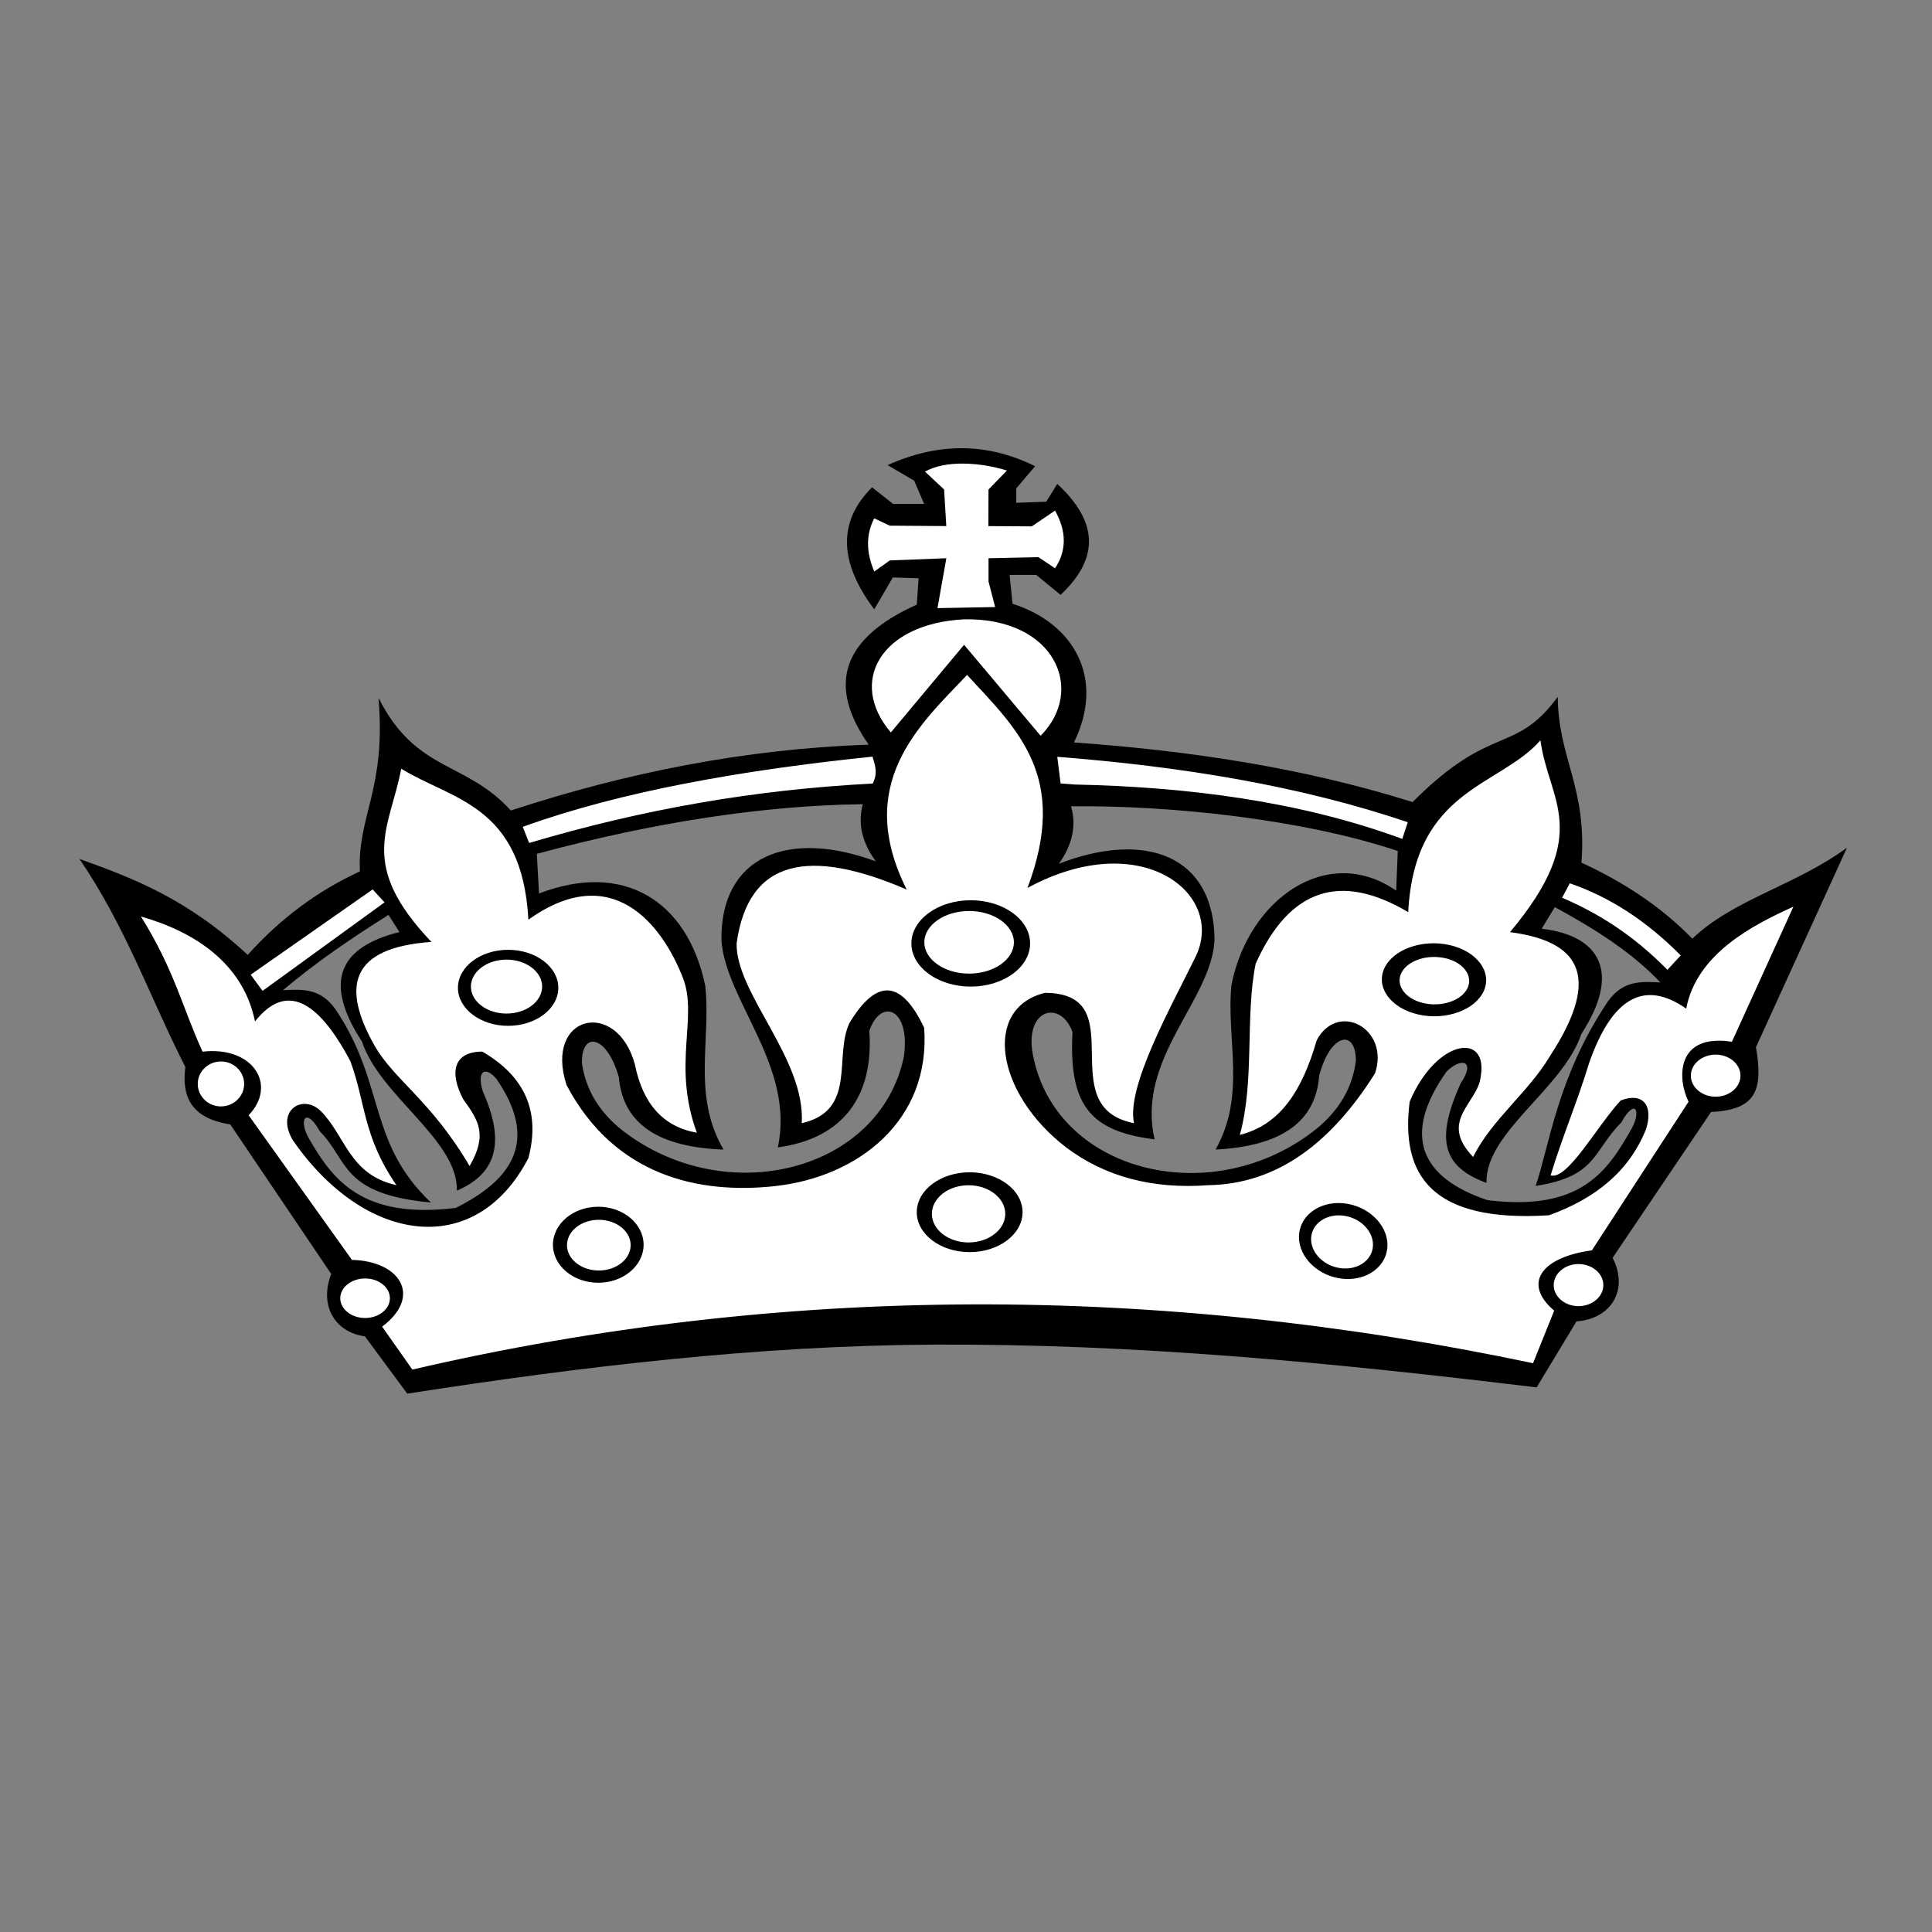
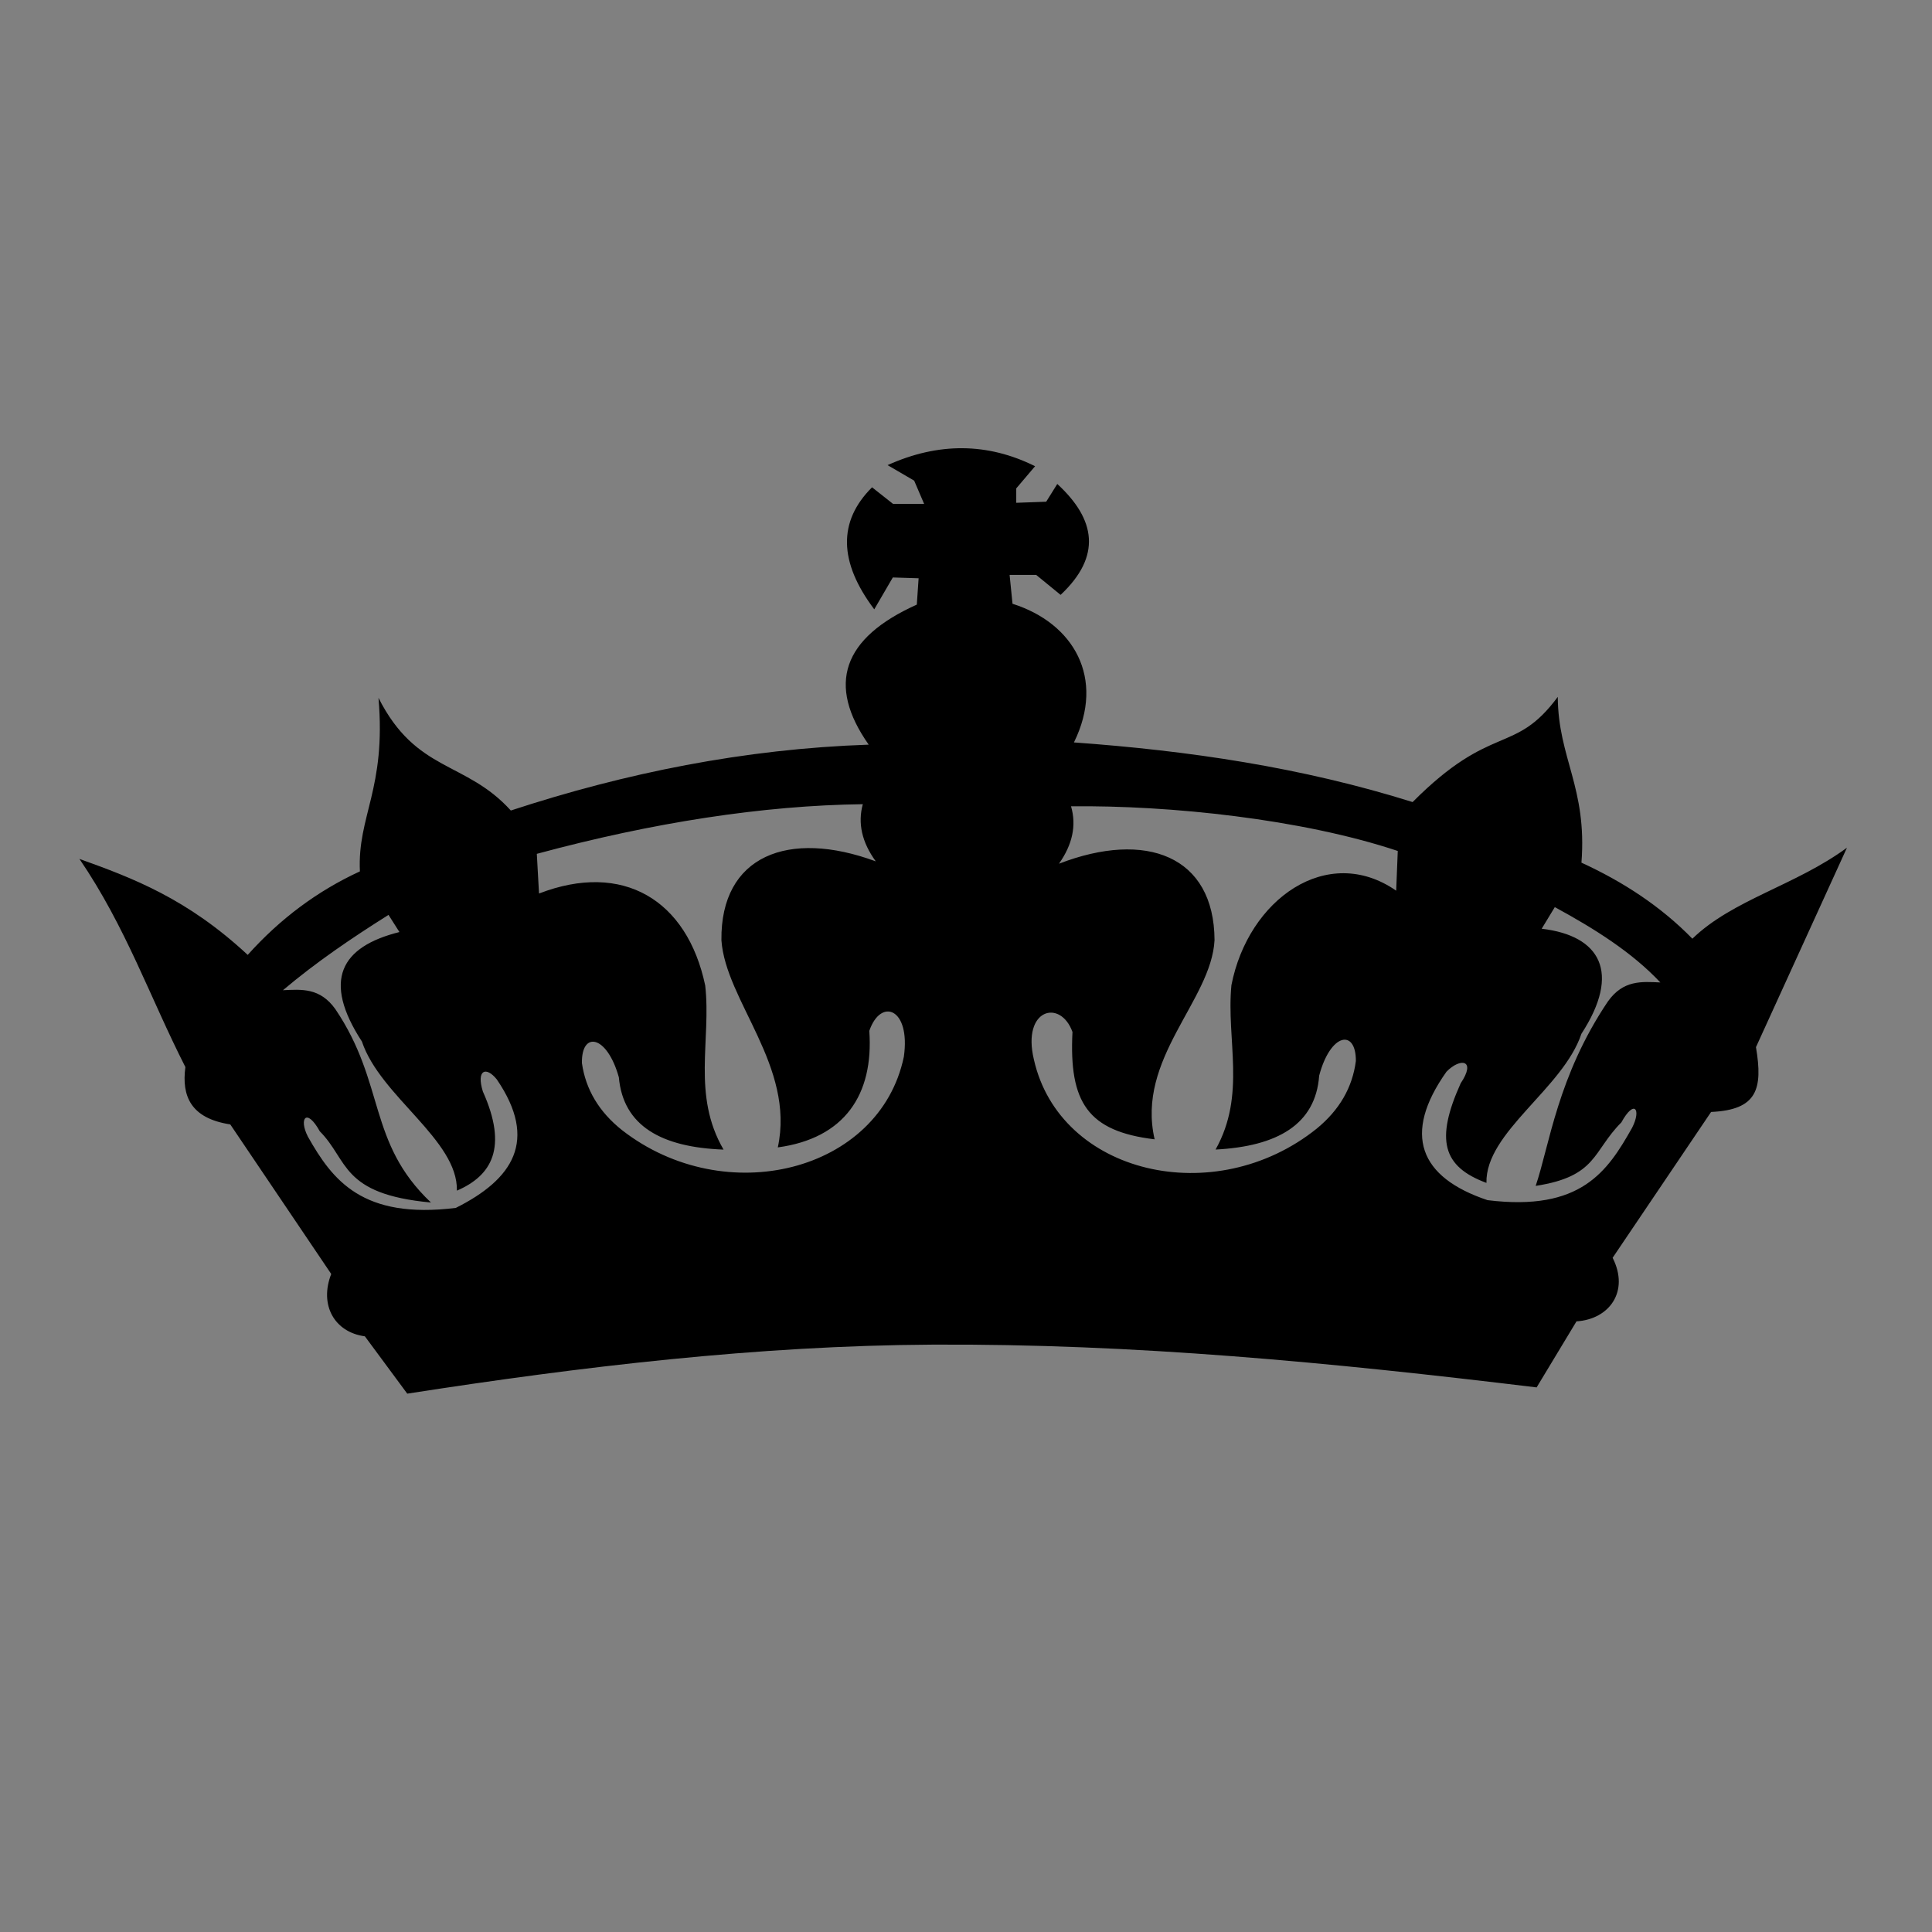
<svg xmlns="http://www.w3.org/2000/svg" version="1.1" id="レイヤー_1" x="0px" y="0px" viewBox="0 0 500 500" style="enable-background:new 0 0 500 500;" xml:space="preserve">
  <rect x="0" y="0" width="500" height="500" fill="#808080" stroke="none" />
  <path style="fill-rule:evenodd;clip-rule:evenodd;" d="M365.585,207.576c-28.734-9.022-58.054-13.309-87.65-15.437  c8.191-16.643-0.065-30.868-15.896-35.885l-0.753-7.463h6.886l6.311,5.162c10.679-10.02,9.104-19.54-0.86-28.703l-2.869,4.593  l-7.75,0.282v-3.728l4.875-5.74c-12.297-6.115-25.022-6.21-38.178-0.282l6.886,4.017l2.582,6.028h-8.033l-5.451-4.306  c-8.839,8.804-8.646,19.33,0.571,31.58l4.804-8.245l6.675,0.212l-0.465,6.815c-19.229,8.632-23.381,20.712-12.451,36.242  c-32.245,1.101-62.953,7.323-92.618,17.043c-11.739-12.944-24.446-9.757-34.249-29.158c2.035,23.653-5.487,30.51-4.81,44.911  c-10.968,5.052-20.648,12.256-29.033,21.612c-15.655-14.549-29.628-19.842-43.553-24.84c12.044,17.637,18.278,35.913,27.422,53.873  c-1.018,7.58,1.447,13.279,11.614,14.838l26.128,38.712c-3.116,7.958,0.753,15.055,8.709,16.131l10.968,14.838  c45.164-7.021,90.656-12.432,135.818-12.685c52.256-0.283,102.911,4.581,156.461,11.067l10.32-17.094  c8.493-0.534,13.761-7.74,9.35-16.449l25.482-37.742c11.938-0.536,13.443-5.91,11.614-16.772l23.547-51.614  c-13.333,9.786-29.575,13.438-40.002,23.547c-8.197-8.387-17.93-14.731-28.71-19.678c1.506-19.458-6.022-26.986-6.127-42.906  c-11.233,15.202-16.985,6.534-37.572,27.228l0.011-0.005L365.585,207.576z M377.983,280.419c4.157-6.151-0.006-6.769-3.628-3.07  c-11.491,16.208-7.017,27.352,10.614,33.25c24.176,2.987,31.062-7.451,37.414-18.723c2.428-4.717,0.629-7.576-2.782-1.394  c-7.463,7.475-6.222,13.978-22.17,16.424c3.557-10.439,5.662-28.387,18.683-47.715c3.993-5.629,8.792-5.146,13.583-4.935  c-7.315-7.791-16.983-13.877-27.315-19.494l-3.393,5.593c15.197,1.787,20.6,11.344,10.279,27.192  c-4.735,14.19-24.887,25.459-24.575,38.584c-11.356-4.199-13.244-11.15-6.704-25.699l-0.006-0.012L377.983,280.419z   M277.184,208.675c1.435,4.911,0.393,9.862-3.124,14.854c22.488-8.691,40.16-2.076,40.261,19.784  c-0.817,15.672-20.342,30.637-15.502,51.544c-17.296-2.082-22.177-9.527-21.264-27.786c-3.106-8.615-13.126-6.016-9.986,7.127  c6.686,29.716,46.822,39.073,73.203,17.883c5.868-4.81,9.245-10.644,10.125-17.507c0.048-8.348-6.568-7.291-9.496,3.806  c-0.929,12.649-10.815,18.288-26.811,19.124c8.005-14.278,2.729-28.357,4.099-42.535c4.34-22.271,24.847-36.801,42.641-24.464  l0.412-10.274c-24.771-8.263-58.944-11.844-84.561-11.562v0.006L277.184,208.675z M223.299,208.11  c-1.359,4.933-0.242,9.869,3.351,14.808c-22.617-8.351-40.189-1.465-39.948,20.395c1.052,15.66,19.118,32.649,14.595,53.632  c17.26-2.347,24.847-13.638,23.677-30.156c2.975-8.662,10.738-5.894,8.938,6.704c-6.227,29.808-46.216,39.777-72.92,18.995  c-5.939-4.717-9.409-10.504-10.39-17.349c-0.178-8.345,6.463-7.392,9.555,3.658c1.123,12.639,11.091,18.125,27.098,18.719  c-8.227-14.156-3.163-28.31-4.745-42.464c-4.68-22.2-21.317-32.179-43.011-23.812l-0.571-10.267  c30.085-8.127,58.548-12.519,84.379-12.849l-0.006-0.012L223.299,208.11z M124.951,282.43c-1.712-5.54,0.822-6.562,3.628-3.07  c10.814,15.866,4.087,25.881-10.615,33.244c-24.176,2.988-31.921-7.163-38.278-18.436c-2.428-4.717-0.34-7.574,3.07-1.394  c7.463,7.475,5.364,16.279,28.774,18.436c-16.477-15.607-11.69-30.684-24.717-50.015c-3.993-5.629-8.791-5.146-13.583-4.929  c8.681-7.339,17.918-13.572,27.317-19.494l2.823,4.44c-15.196,3.8-20.024,12.491-9.704,28.339  c4.735,14.19,24.888,25.459,24.577,38.59c9.056-3.916,13.242-11.15,6.704-25.699" />
-   <path style="fill-rule:evenodd;clip-rule:evenodd;fill:#FFFFFF;" d="M96.451,230.182l-31.568,22.07l3.07,4.188l31.568-22.906  L96.451,230.182L96.451,230.182z M406.26,228.6c10.333,3.535,19.901,9.757,28.71,18.66l-3.44,3.728  c-9.091-9.231-18.178-14.784-27.269-18.659l2.005-3.729H406.26L406.26,228.6z M273.622,195.868l0.86,6.886l3.728,0.283  c28.986,0.617,58.003,4.251,84.694,14.067l1.429-4.306c-27.727-9.415-58.402-14.413-90.722-16.936l0.011,0.006L273.622,195.868z   M135.303,213.98c25.334-9.15,56.649-14.672,90.49-18.159c0.817,2.582,1.37,4.369,0.065,6.957  c-30.797,1.611-59.531,6.675-88.917,15.379l-1.647-4.176h0.006L135.303,213.98z M230.554,189.552l18.948-22.677l19.806,23.541  c11.68-11.714,3.893-30.579-19.806-30.138c-21.635,1.129-30.103,16.213-18.948,29.28V189.552L230.554,189.552z M226.25,134.144  l4.015,1.9l14.638,0.105l-0.571-9.474l-4.945-4.622c5.346-2.993,14.132-2.446,21.206-0.283l-4.769,4.911l-0.035,9.474l11.233,0.071  l6.026-4.088c3.011,5.405,3.011,10.381,0,14.925l-4.304-2.869l-12.914,0.282v6.028l1.718,6.598l-14.927,0.283l2.294-12.914  l-14.638,0.569l-4.017,2.865c-2.145-5.022-2.145-9.615,0-13.78L226.25,134.144L226.25,134.144z M103.839,198.937  c13.025,8.086,31.303,9.263,32.908,39.083c21.606-15.46,34.591,1.153,40.007,15.097c3.953,10.173-2.863,22.534,3.594,40.028  c-8.638-1.505-13.984-7.404-16.043-17.689c-4.658-17.135-23.588-12.89-17.689,5.346c12.473,23.629,34.391,28.323,53.997,26.157  c21.536-2.376,40.301-17.007,38.559-40.965c-5.892-12.473-12.337-12.89-19.335-1.228c-4.111,8.638,2.052,22.622-12.339,25.917  c0.959-16.726-17.002-33.456-16.866-46.487c3.011-22.147,19.059-24.753,44.019-13.984c-13.715-27.357,3.286-42.578,15.63-55.539  c13.163,14.262,26.463,26.328,15.631,55.126c29.523-15.996,51.427,1.617,43.494,17.831c-6.463,13.213-17.924,33.537-15.931,43.047  c-21.665-4.247,0.27-33.598-23.035-33.733c-16.178,3.976-12.75,25.917,5.346,39.906c10.144,7.675,22.488,10.968,37.026,9.869  c17.836-0.312,31.773-11.05,43.034-28.922c3.911-11.556-9.579-18.824-15.071-8.598c-3.776,13.062-9.433,21.882-19.913,24.516  c3.881-13.931,1.341-30.655,4.105-44.31c8.685-19.348,21.846-23.8,39.477-13.345c1.665-31.997,23.747-32.438,34.227-44.482  c2.011,15.625,13.772,23.824-7.881,49.658c17.114,2.252,24.448,10.561,10.263,32.197c-5.481,9.221-15.156,16.489-19.801,25.992  c-9.12-9.48,1.307-13.925,1.965-20.894c1.965-11.402-11.426-9.768-18.395,6.58c-2.388,18.919,5.512,31.327,36.044,29.405  c11.855-4.263,20.688-11.25,25.099-22.218c2.011-6.127-0.718-9.745-6.528-7.493c-6.04,6.451-13.767,20.736-18.136,19.371  c2.829-9.426,7.05-19.411,9.885-28.839c5.922-17.142,14.32-21.91,25.2-14.308c2.746-14.361,17.57-21.765,27.744-26.38  l-15.907,34.956c-14.373-2.199-14.255,9.332-11.226,15.519l-25.022,38.467c-13.12,1.77-18.019,8.616-9.751,15.601l-5.475,13.608  c-97.222-20.506-193.914-20.629-290.035,1.641l-7.815-11.103c10.555-7.95,4.522-17.002-7.816-17.277l-26.739-37.438  c7.473-7.716,1.263-17.953-11.926-16.453c-5.311-11.655-7.274-21.088-15.943-34.98c13.99,3.97,26.504,12.215,29.514,27.164  c7.675-9.731,15.909-6.303,24.682,10.279c3.976,10.692,3.205,19.437,11.926,32.086c-12.339-2.74-13.161-12.891-19.741-19.336  c-4.799-4.387-11.657,0.271-6.993,7.816c18.442,26.603,47.105,30.992,60.883,4.522c3.152-11.927-0.822-21.119-11.926-27.564  c-7.402,0-8.638,5.346-4.933,12.337c3.834,5.346,6.439,9.051,1.641,17.278c-9.943-16.949-19.617-22.323-24.682-31.321  c-8.432-14.996-6.362-25.192,14.808-26.681c-19.264-20.223-10.761-29.273-7.815-44.841l0.006,0.006L103.839,198.937z   M373.934,247.954c4.729,1.046,7.369,4.523,5.874,7.738c-1.493,3.211-6.574,4.982-11.308,3.936  c-4.729-1.048-7.369-4.523-5.876-7.734c1.495-3.211,6.57-4.982,11.303-3.934L373.934,247.954L373.934,247.954z M375.187,244.585  c7.086,1.611,11.044,6.963,8.804,11.908c-2.236,4.946-9.851,7.667-16.943,6.056c-7.086-1.611-11.044-6.963-8.804-11.908  c2.236-4.946,9.851-7.669,16.936-6.056H375.187L375.187,244.585z M444.009,272.936c3.535,0,6.422,2.446,6.422,5.445  s-2.888,5.445-6.422,5.445c-3.535,0-6.422-2.446-6.422-5.445S440.474,272.936,444.009,272.936z M408.525,327.137  c3.533,0,6.421,2.446,6.421,5.447c0,2.999-2.888,5.445-6.421,5.445c-3.535,0-6.422-2.446-6.422-5.445  C402.103,329.584,404.99,327.137,408.525,327.137z M347.618,311.401c6.309,0.565,11.455,5.423,11.455,10.803  c0,5.387-5.146,9.316-11.455,8.751c-6.305-0.565-11.45-5.423-11.45-10.809C336.168,314.764,341.313,310.829,347.618,311.401  L347.618,311.401z M347.317,314.571c4.411,0.394,8.011,3.792,8.011,7.556s-3.6,6.511-8.011,6.117  c-4.41-0.394-8.009-3.794-8.009-7.557S342.908,314.177,347.317,314.571z M251.229,232.981c8.462,0,15.36,5.018,15.36,11.174  c0,6.151-6.898,11.174-15.36,11.174c-8.462,0-15.366-5.016-15.366-11.174C235.863,238.004,242.767,232.981,251.229,232.981z   M250.806,235.769c6.38,0,11.59,3.64,11.59,8.104c0,4.458-5.204,8.098-11.59,8.098c-6.38,0-11.59-3.64-11.59-8.098  C239.216,239.41,244.42,235.769,250.806,235.769z M250.948,303.386c7.539,0,13.691,4.64,13.691,10.332  c0,5.694-6.147,10.333-13.691,10.333c-7.539,0-13.691-4.64-13.691-10.333C237.257,308.025,243.402,303.386,250.948,303.386z   M250.665,306.739c5.229,0,9.498,3.323,9.498,7.404c0,4.075-4.263,7.404-9.498,7.404c-5.227,0-9.496-3.323-9.496-7.404  C241.169,310.067,245.432,306.739,250.665,306.739z M131.085,248.349c5.075,0,9.221,3.134,9.221,6.979  c0,3.846-4.14,6.981-9.221,6.981c-5.076,0-9.216-3.135-9.216-6.981C121.869,251.483,126.009,248.349,131.085,248.349z   M131.502,245.808c7.157,0,12.991,4.417,12.991,9.838c0,5.417-5.834,9.838-12.991,9.838c-7.151,0-12.991-4.416-12.991-9.838  C118.512,250.231,124.345,245.808,131.502,245.808L131.502,245.808z M154.831,312.301c6.463,0,11.732,4.423,11.732,9.838  c0,5.417-5.269,9.838-11.732,9.838c-6.463,0-11.732-4.416-11.732-9.838C143.099,316.724,148.368,312.301,154.831,312.301z   M154.973,315.682c4.539,0,8.238,2.946,8.238,6.562c0,3.612-3.699,6.564-8.238,6.564c-4.535,0-8.239-2.946-8.239-6.564  C146.733,318.628,150.432,315.682,154.973,315.682z M94.483,330.866c3.535,0,6.422,2.293,6.422,5.116  c0,2.818-2.881,5.117-6.422,5.117c-3.535,0-6.422-2.294-6.422-5.117C88.061,333.165,90.948,330.866,94.483,330.866z M57.183,274.705  c3.305,0,6.004,2.612,6.004,5.817c0,3.205-2.699,5.816-6.004,5.816c-3.306,0-6.005-2.611-6.005-5.816  C51.177,277.317,53.877,274.705,57.183,274.705" />
</svg>